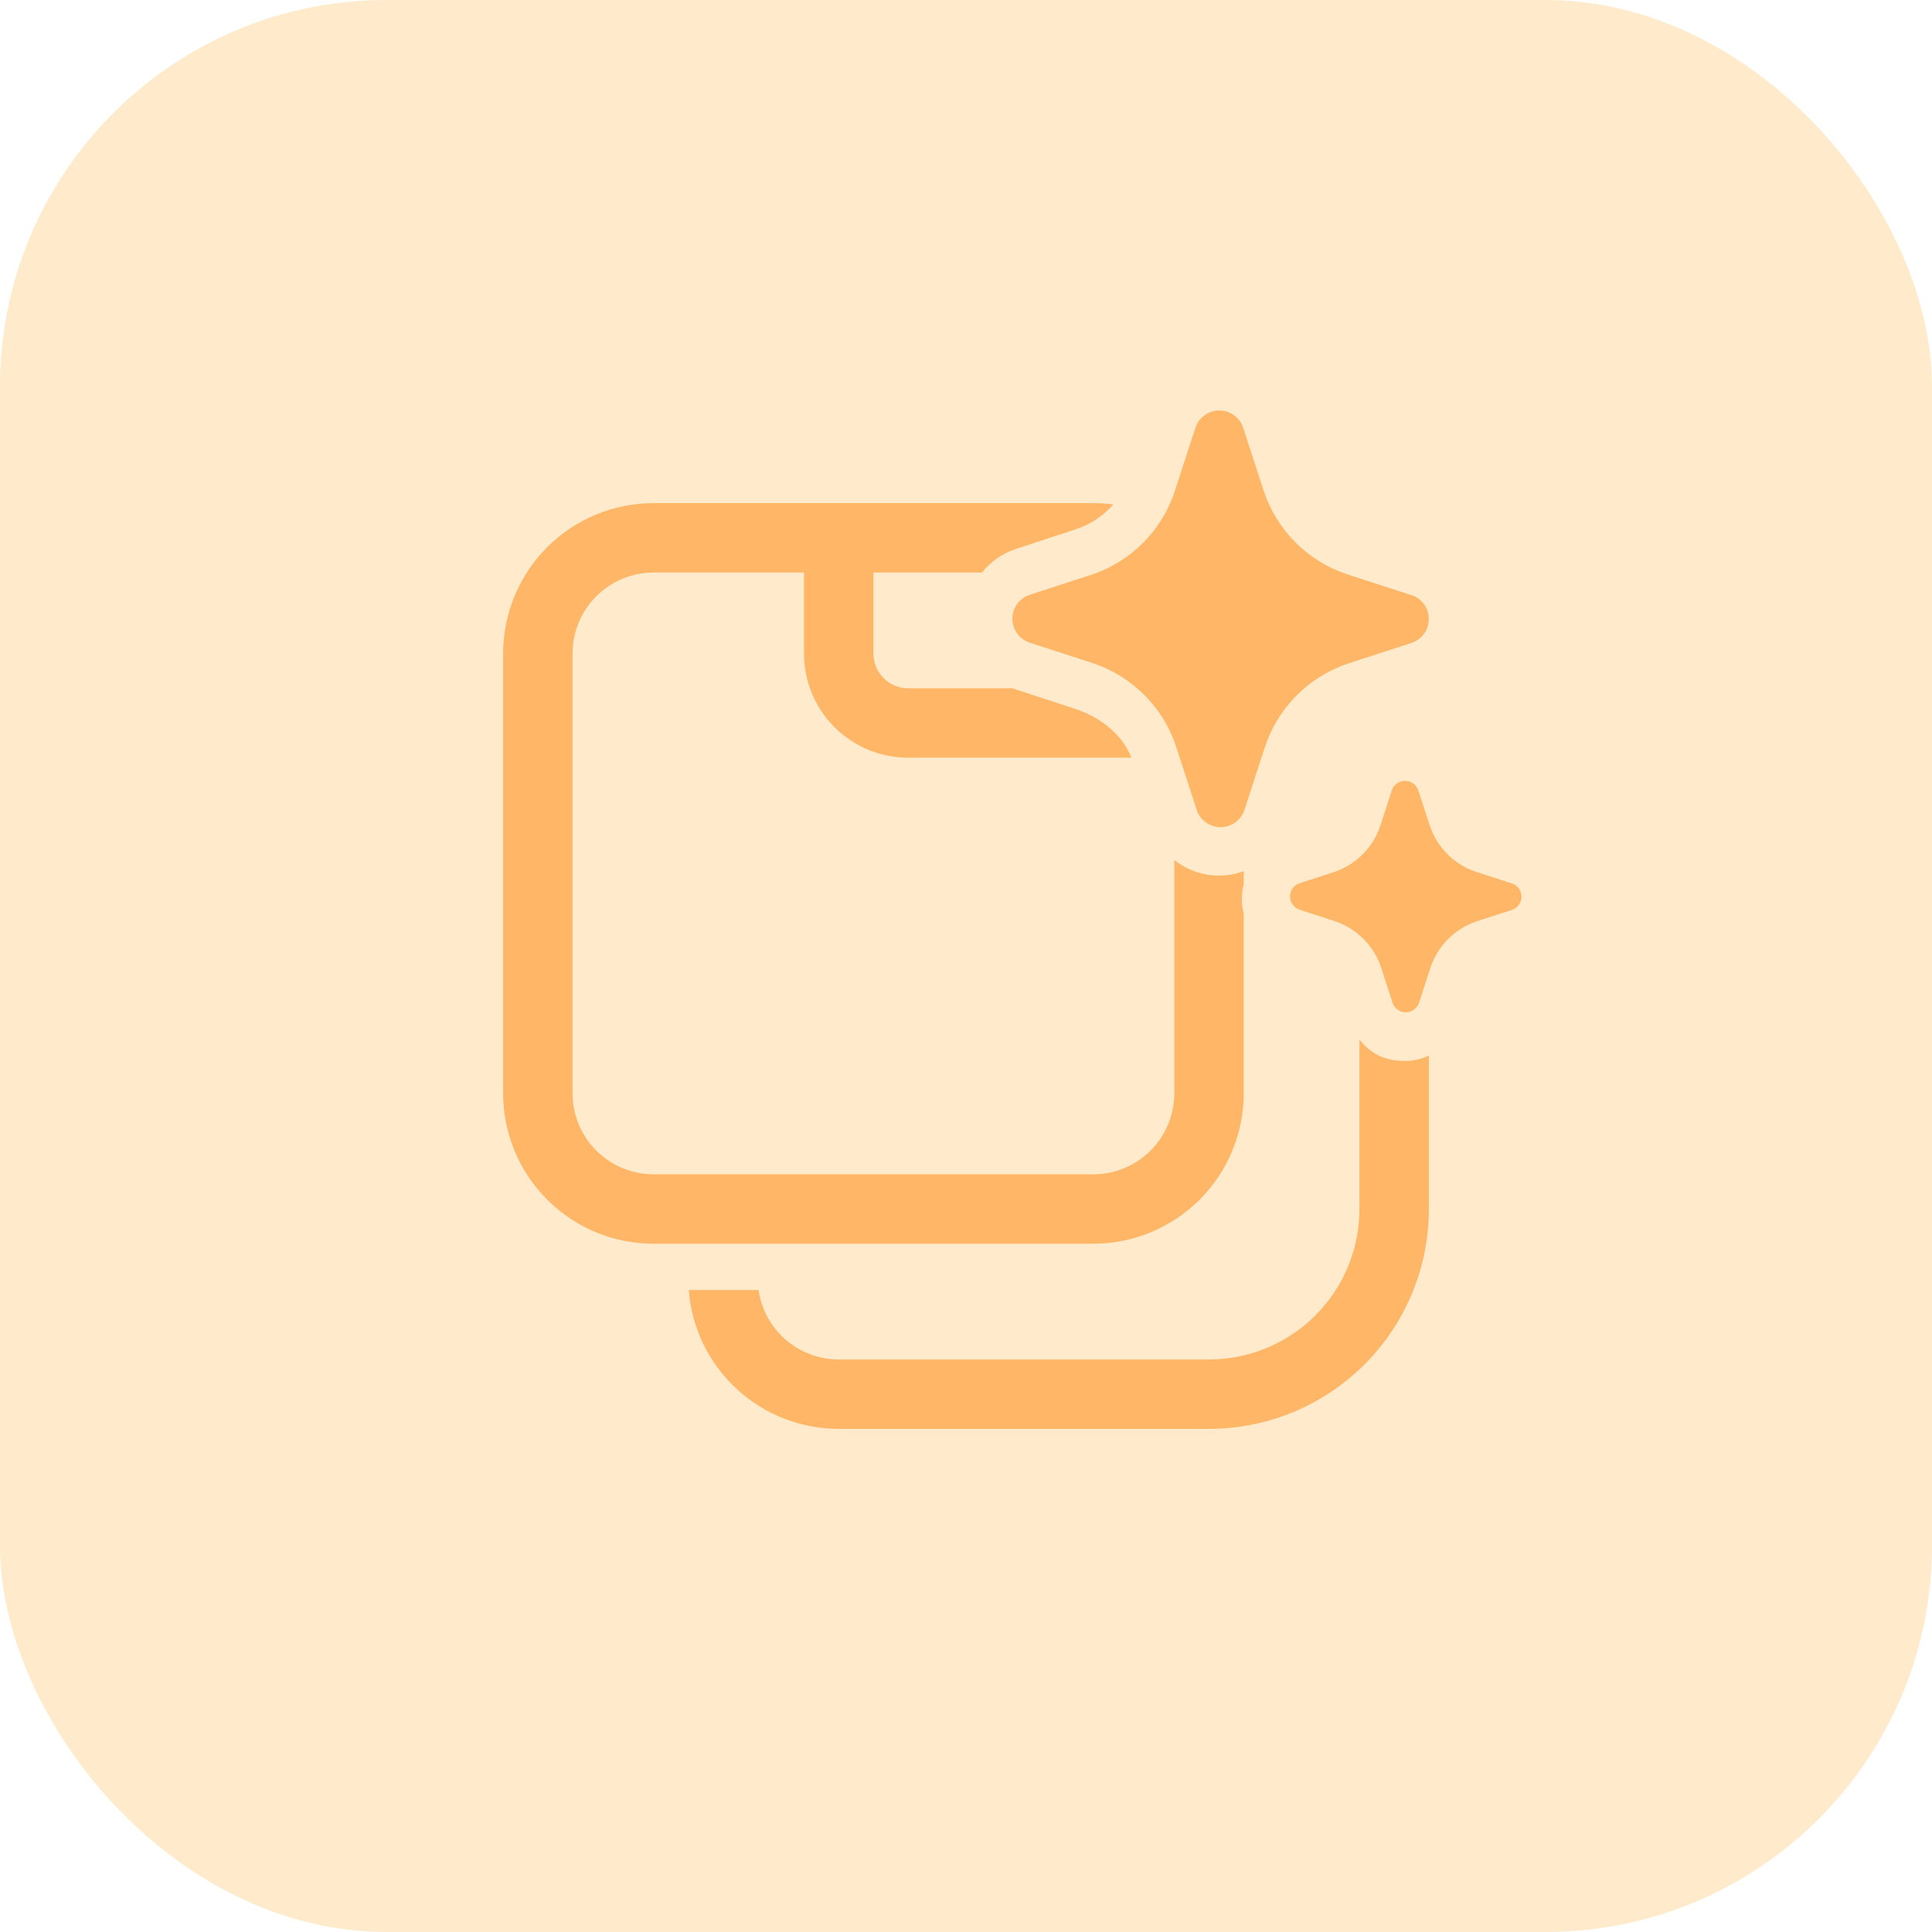
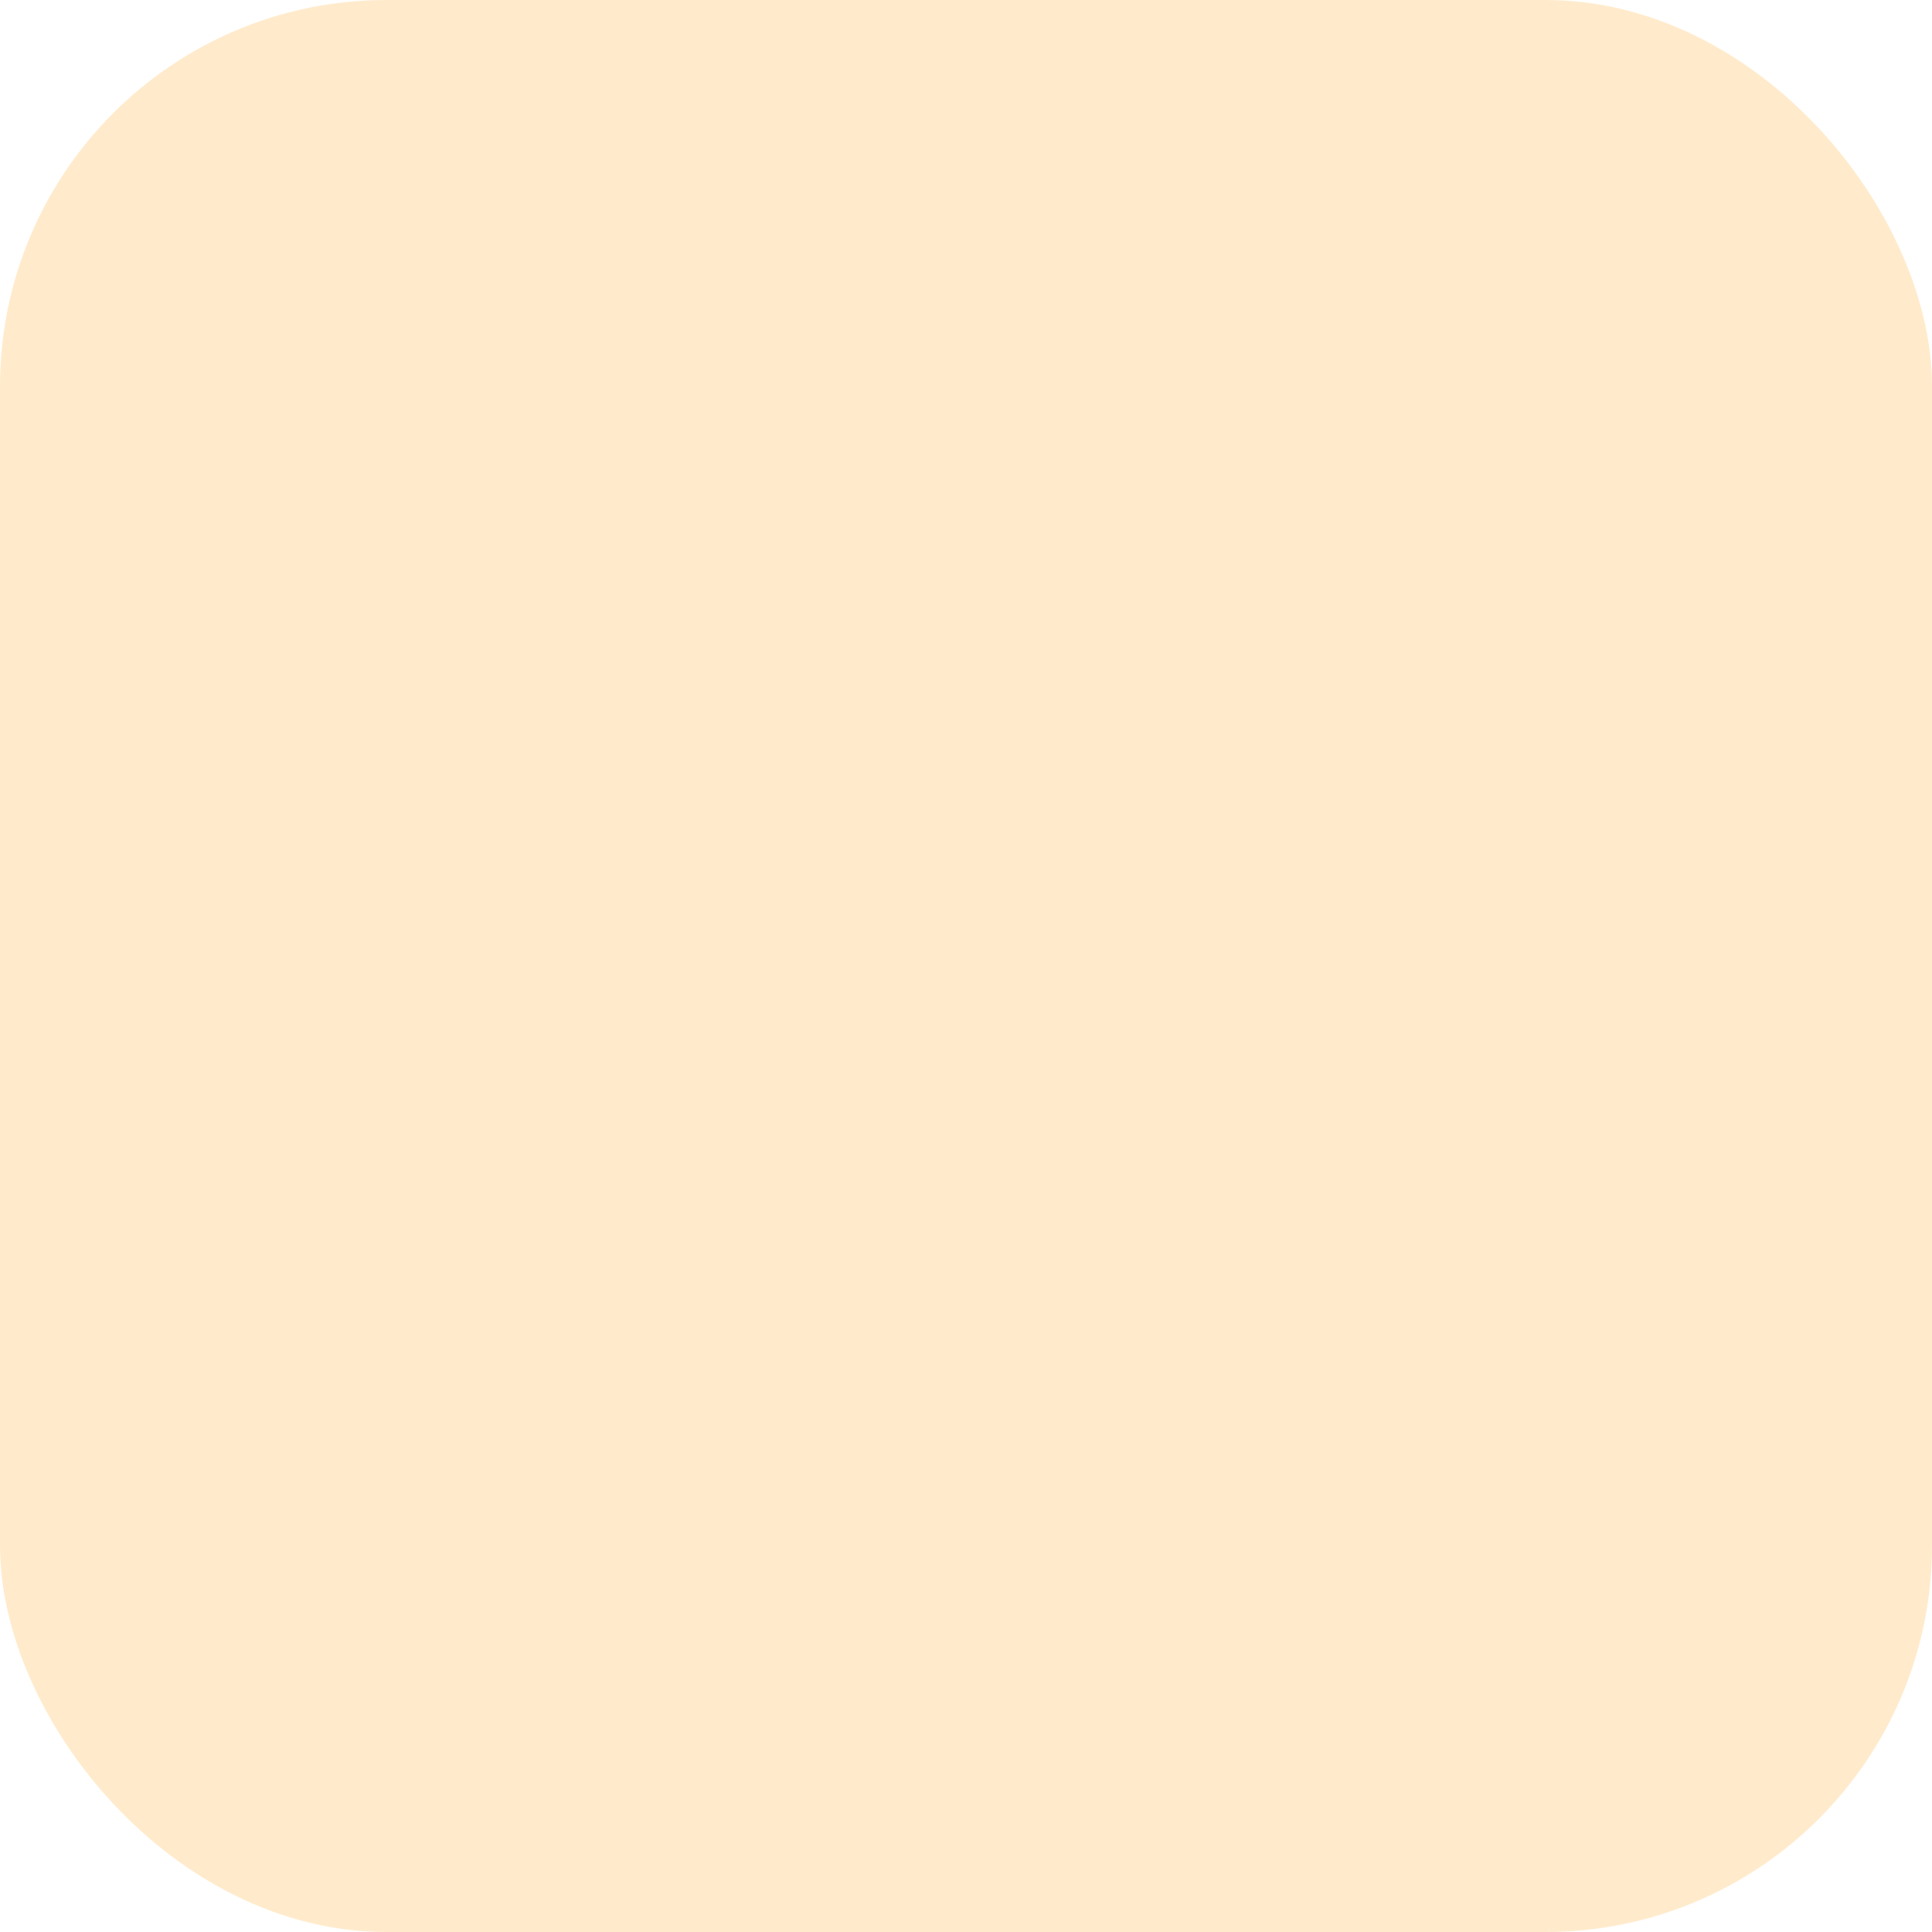
<svg xmlns="http://www.w3.org/2000/svg" width="80" height="80" viewBox="0 0 80 80" fill="none">
  <rect opacity="0.8" width="80" height="80" rx="16" fill="#FFE6BF" />
  <g opacity="0.5" clip-path="url(#clip0_767_1967)">
-     <path d="M28.519 53.417C28.64 54.981 29.346 56.442 30.498 57.508C31.649 58.574 33.16 59.166 34.729 59.167H50.062C51.258 59.167 52.442 58.931 53.547 58.474C54.651 58.016 55.655 57.346 56.5 56.5C57.346 55.655 58.016 54.651 58.474 53.547C58.931 52.442 59.167 51.258 59.167 50.062V43.711C58.843 43.863 58.489 43.938 58.132 43.929C57.273 43.929 56.702 43.571 56.292 43.042V50.062C56.292 51.715 55.635 53.299 54.467 54.467C53.299 55.635 51.715 56.292 50.062 56.292H34.729C33.923 56.292 33.143 56.001 32.533 55.473C31.924 54.945 31.525 54.215 31.41 53.417H28.519ZM51.5 36.6V36.075C51.021 36.25 50.505 36.3 50.002 36.218C49.498 36.137 49.024 35.927 48.625 35.609V45.271C48.625 46.16 48.272 47.014 47.643 47.643C47.014 48.272 46.16 48.625 45.271 48.625H27.062C26.173 48.625 25.32 48.272 24.691 47.643C24.062 47.014 23.708 46.16 23.708 45.271V27.062C23.708 25.211 25.211 23.708 27.062 23.708H33.292V27.062C33.292 28.206 33.746 29.303 34.555 30.112C35.364 30.921 36.461 31.375 37.604 31.375H46.848C46.484 30.417 45.558 29.706 44.6 29.38L41.922 28.5H37.604C37.223 28.5 36.857 28.349 36.588 28.079C36.318 27.809 36.167 27.444 36.167 27.062V23.708H40.657C41.002 23.279 41.466 22.942 42.013 22.748L44.581 21.905C45.168 21.706 45.692 21.355 46.101 20.889C45.826 20.85 45.548 20.832 45.271 20.833H27.062C25.41 20.833 23.826 21.49 22.658 22.658C21.49 23.826 20.833 25.41 20.833 27.062V45.271C20.833 46.923 21.49 48.507 22.658 49.675C23.826 50.844 25.41 51.5 27.062 51.5H45.271C46.923 51.5 48.507 50.844 49.676 49.675C50.844 48.507 51.5 46.923 51.5 45.271V37.828C51.398 37.426 51.398 37.004 51.5 36.602M47.835 29.292C47.175 28.439 46.276 27.802 45.254 27.461L42.612 26.602C42.41 26.53 42.234 26.397 42.11 26.221C41.986 26.045 41.919 25.835 41.919 25.62C41.919 25.405 41.986 25.195 42.11 25.019C42.234 24.843 42.41 24.71 42.612 24.638L45.254 23.779C46.035 23.509 46.745 23.064 47.33 22.479C47.914 21.893 48.357 21.183 48.625 20.4L48.646 20.335L49.505 17.696C49.576 17.492 49.709 17.315 49.886 17.19C50.062 17.064 50.273 16.997 50.489 16.997C50.705 16.997 50.916 17.064 51.092 17.19C51.269 17.315 51.402 17.492 51.473 17.696L52.33 20.335C52.598 21.137 53.049 21.866 53.647 22.463C54.246 23.061 54.975 23.511 55.778 23.777L58.417 24.636L58.471 24.649C58.674 24.722 58.849 24.855 58.973 25.031C59.097 25.206 59.164 25.416 59.164 25.632C59.164 25.847 59.097 26.057 58.973 26.233C58.849 26.409 58.674 26.542 58.471 26.614L55.83 27.473C55.028 27.739 54.298 28.189 53.7 28.787C53.102 29.384 52.651 30.113 52.384 30.915L51.525 33.554L51.5 33.619C51.417 33.812 51.278 33.976 51.101 34.088C50.924 34.201 50.717 34.257 50.507 34.25C50.297 34.243 50.094 34.173 49.925 34.049C49.756 33.925 49.628 33.752 49.559 33.554L48.7 30.915C48.508 30.328 48.216 29.778 47.837 29.29M62.586 36.575L61.118 36.1C60.672 35.951 60.268 35.7 59.936 35.368C59.604 35.035 59.353 34.63 59.205 34.185L58.726 32.721C58.686 32.607 58.612 32.509 58.514 32.44C58.417 32.37 58.3 32.333 58.18 32.333C58.06 32.333 57.943 32.37 57.845 32.44C57.747 32.509 57.673 32.607 57.633 32.721L57.158 34.185C57.012 34.628 56.766 35.031 56.439 35.363C56.112 35.695 55.713 35.947 55.272 36.1L53.806 36.575C53.693 36.615 53.594 36.688 53.525 36.786C53.456 36.884 53.418 37.001 53.418 37.121C53.418 37.241 53.456 37.358 53.525 37.456C53.594 37.554 53.693 37.628 53.806 37.667L55.272 38.145C55.719 38.294 56.125 38.545 56.458 38.878C56.79 39.212 57.041 39.618 57.189 40.065L57.664 41.529C57.704 41.643 57.778 41.741 57.876 41.81C57.973 41.88 58.09 41.917 58.21 41.917C58.33 41.917 58.447 41.88 58.545 41.81C58.643 41.741 58.717 41.643 58.757 41.529L59.234 40.065C59.383 39.619 59.633 39.214 59.965 38.882C60.298 38.55 60.703 38.299 61.148 38.15L62.615 37.675C62.728 37.635 62.826 37.562 62.895 37.464C62.965 37.366 63.002 37.249 63.002 37.129C63.002 37.009 62.965 36.892 62.895 36.794C62.826 36.696 62.728 36.622 62.615 36.583L62.586 36.575Z" fill="#FF8201" />
+     <path d="M28.519 53.417C28.64 54.981 29.346 56.442 30.498 57.508C31.649 58.574 33.16 59.166 34.729 59.167H50.062C51.258 59.167 52.442 58.931 53.547 58.474C54.651 58.016 55.655 57.346 56.5 56.5C57.346 55.655 58.016 54.651 58.474 53.547C58.931 52.442 59.167 51.258 59.167 50.062V43.711C58.843 43.863 58.489 43.938 58.132 43.929C57.273 43.929 56.702 43.571 56.292 43.042V50.062C56.292 51.715 55.635 53.299 54.467 54.467C53.299 55.635 51.715 56.292 50.062 56.292H34.729C33.923 56.292 33.143 56.001 32.533 55.473C31.924 54.945 31.525 54.215 31.41 53.417H28.519ZM51.5 36.6V36.075C51.021 36.25 50.505 36.3 50.002 36.218C49.498 36.137 49.024 35.927 48.625 35.609V45.271C48.625 46.16 48.272 47.014 47.643 47.643C47.014 48.272 46.16 48.625 45.271 48.625H27.062C26.173 48.625 25.32 48.272 24.691 47.643C24.062 47.014 23.708 46.16 23.708 45.271V27.062C23.708 25.211 25.211 23.708 27.062 23.708H33.292V27.062C33.292 28.206 33.746 29.303 34.555 30.112C35.364 30.921 36.461 31.375 37.604 31.375H46.848C46.484 30.417 45.558 29.706 44.6 29.38L41.922 28.5H37.604C37.223 28.5 36.857 28.349 36.588 28.079C36.318 27.809 36.167 27.444 36.167 27.062V23.708H40.657C41.002 23.279 41.466 22.942 42.013 22.748L44.581 21.905C45.168 21.706 45.692 21.355 46.101 20.889C45.826 20.85 45.548 20.832 45.271 20.833H27.062C25.41 20.833 23.826 21.49 22.658 22.658C21.49 23.826 20.833 25.41 20.833 27.062V45.271C20.833 46.923 21.49 48.507 22.658 49.675C23.826 50.844 25.41 51.5 27.062 51.5H45.271C46.923 51.5 48.507 50.844 49.676 49.675C50.844 48.507 51.5 46.923 51.5 45.271V37.828C51.398 37.426 51.398 37.004 51.5 36.602M47.835 29.292L42.612 26.602C42.41 26.53 42.234 26.397 42.11 26.221C41.986 26.045 41.919 25.835 41.919 25.62C41.919 25.405 41.986 25.195 42.11 25.019C42.234 24.843 42.41 24.71 42.612 24.638L45.254 23.779C46.035 23.509 46.745 23.064 47.33 22.479C47.914 21.893 48.357 21.183 48.625 20.4L48.646 20.335L49.505 17.696C49.576 17.492 49.709 17.315 49.886 17.19C50.062 17.064 50.273 16.997 50.489 16.997C50.705 16.997 50.916 17.064 51.092 17.19C51.269 17.315 51.402 17.492 51.473 17.696L52.33 20.335C52.598 21.137 53.049 21.866 53.647 22.463C54.246 23.061 54.975 23.511 55.778 23.777L58.417 24.636L58.471 24.649C58.674 24.722 58.849 24.855 58.973 25.031C59.097 25.206 59.164 25.416 59.164 25.632C59.164 25.847 59.097 26.057 58.973 26.233C58.849 26.409 58.674 26.542 58.471 26.614L55.83 27.473C55.028 27.739 54.298 28.189 53.7 28.787C53.102 29.384 52.651 30.113 52.384 30.915L51.525 33.554L51.5 33.619C51.417 33.812 51.278 33.976 51.101 34.088C50.924 34.201 50.717 34.257 50.507 34.25C50.297 34.243 50.094 34.173 49.925 34.049C49.756 33.925 49.628 33.752 49.559 33.554L48.7 30.915C48.508 30.328 48.216 29.778 47.837 29.29M62.586 36.575L61.118 36.1C60.672 35.951 60.268 35.7 59.936 35.368C59.604 35.035 59.353 34.63 59.205 34.185L58.726 32.721C58.686 32.607 58.612 32.509 58.514 32.44C58.417 32.37 58.3 32.333 58.18 32.333C58.06 32.333 57.943 32.37 57.845 32.44C57.747 32.509 57.673 32.607 57.633 32.721L57.158 34.185C57.012 34.628 56.766 35.031 56.439 35.363C56.112 35.695 55.713 35.947 55.272 36.1L53.806 36.575C53.693 36.615 53.594 36.688 53.525 36.786C53.456 36.884 53.418 37.001 53.418 37.121C53.418 37.241 53.456 37.358 53.525 37.456C53.594 37.554 53.693 37.628 53.806 37.667L55.272 38.145C55.719 38.294 56.125 38.545 56.458 38.878C56.79 39.212 57.041 39.618 57.189 40.065L57.664 41.529C57.704 41.643 57.778 41.741 57.876 41.81C57.973 41.88 58.09 41.917 58.21 41.917C58.33 41.917 58.447 41.88 58.545 41.81C58.643 41.741 58.717 41.643 58.757 41.529L59.234 40.065C59.383 39.619 59.633 39.214 59.965 38.882C60.298 38.55 60.703 38.299 61.148 38.15L62.615 37.675C62.728 37.635 62.826 37.562 62.895 37.464C62.965 37.366 63.002 37.249 63.002 37.129C63.002 37.009 62.965 36.892 62.895 36.794C62.826 36.696 62.728 36.622 62.615 36.583L62.586 36.575Z" fill="#FF8201" />
  </g>
  <defs>
    <clipPath id="clip0_767_1967">
-       <rect width="46" height="46" fill="white" transform="translate(17 17)" />
-     </clipPath>
+       </clipPath>
  </defs>
</svg>